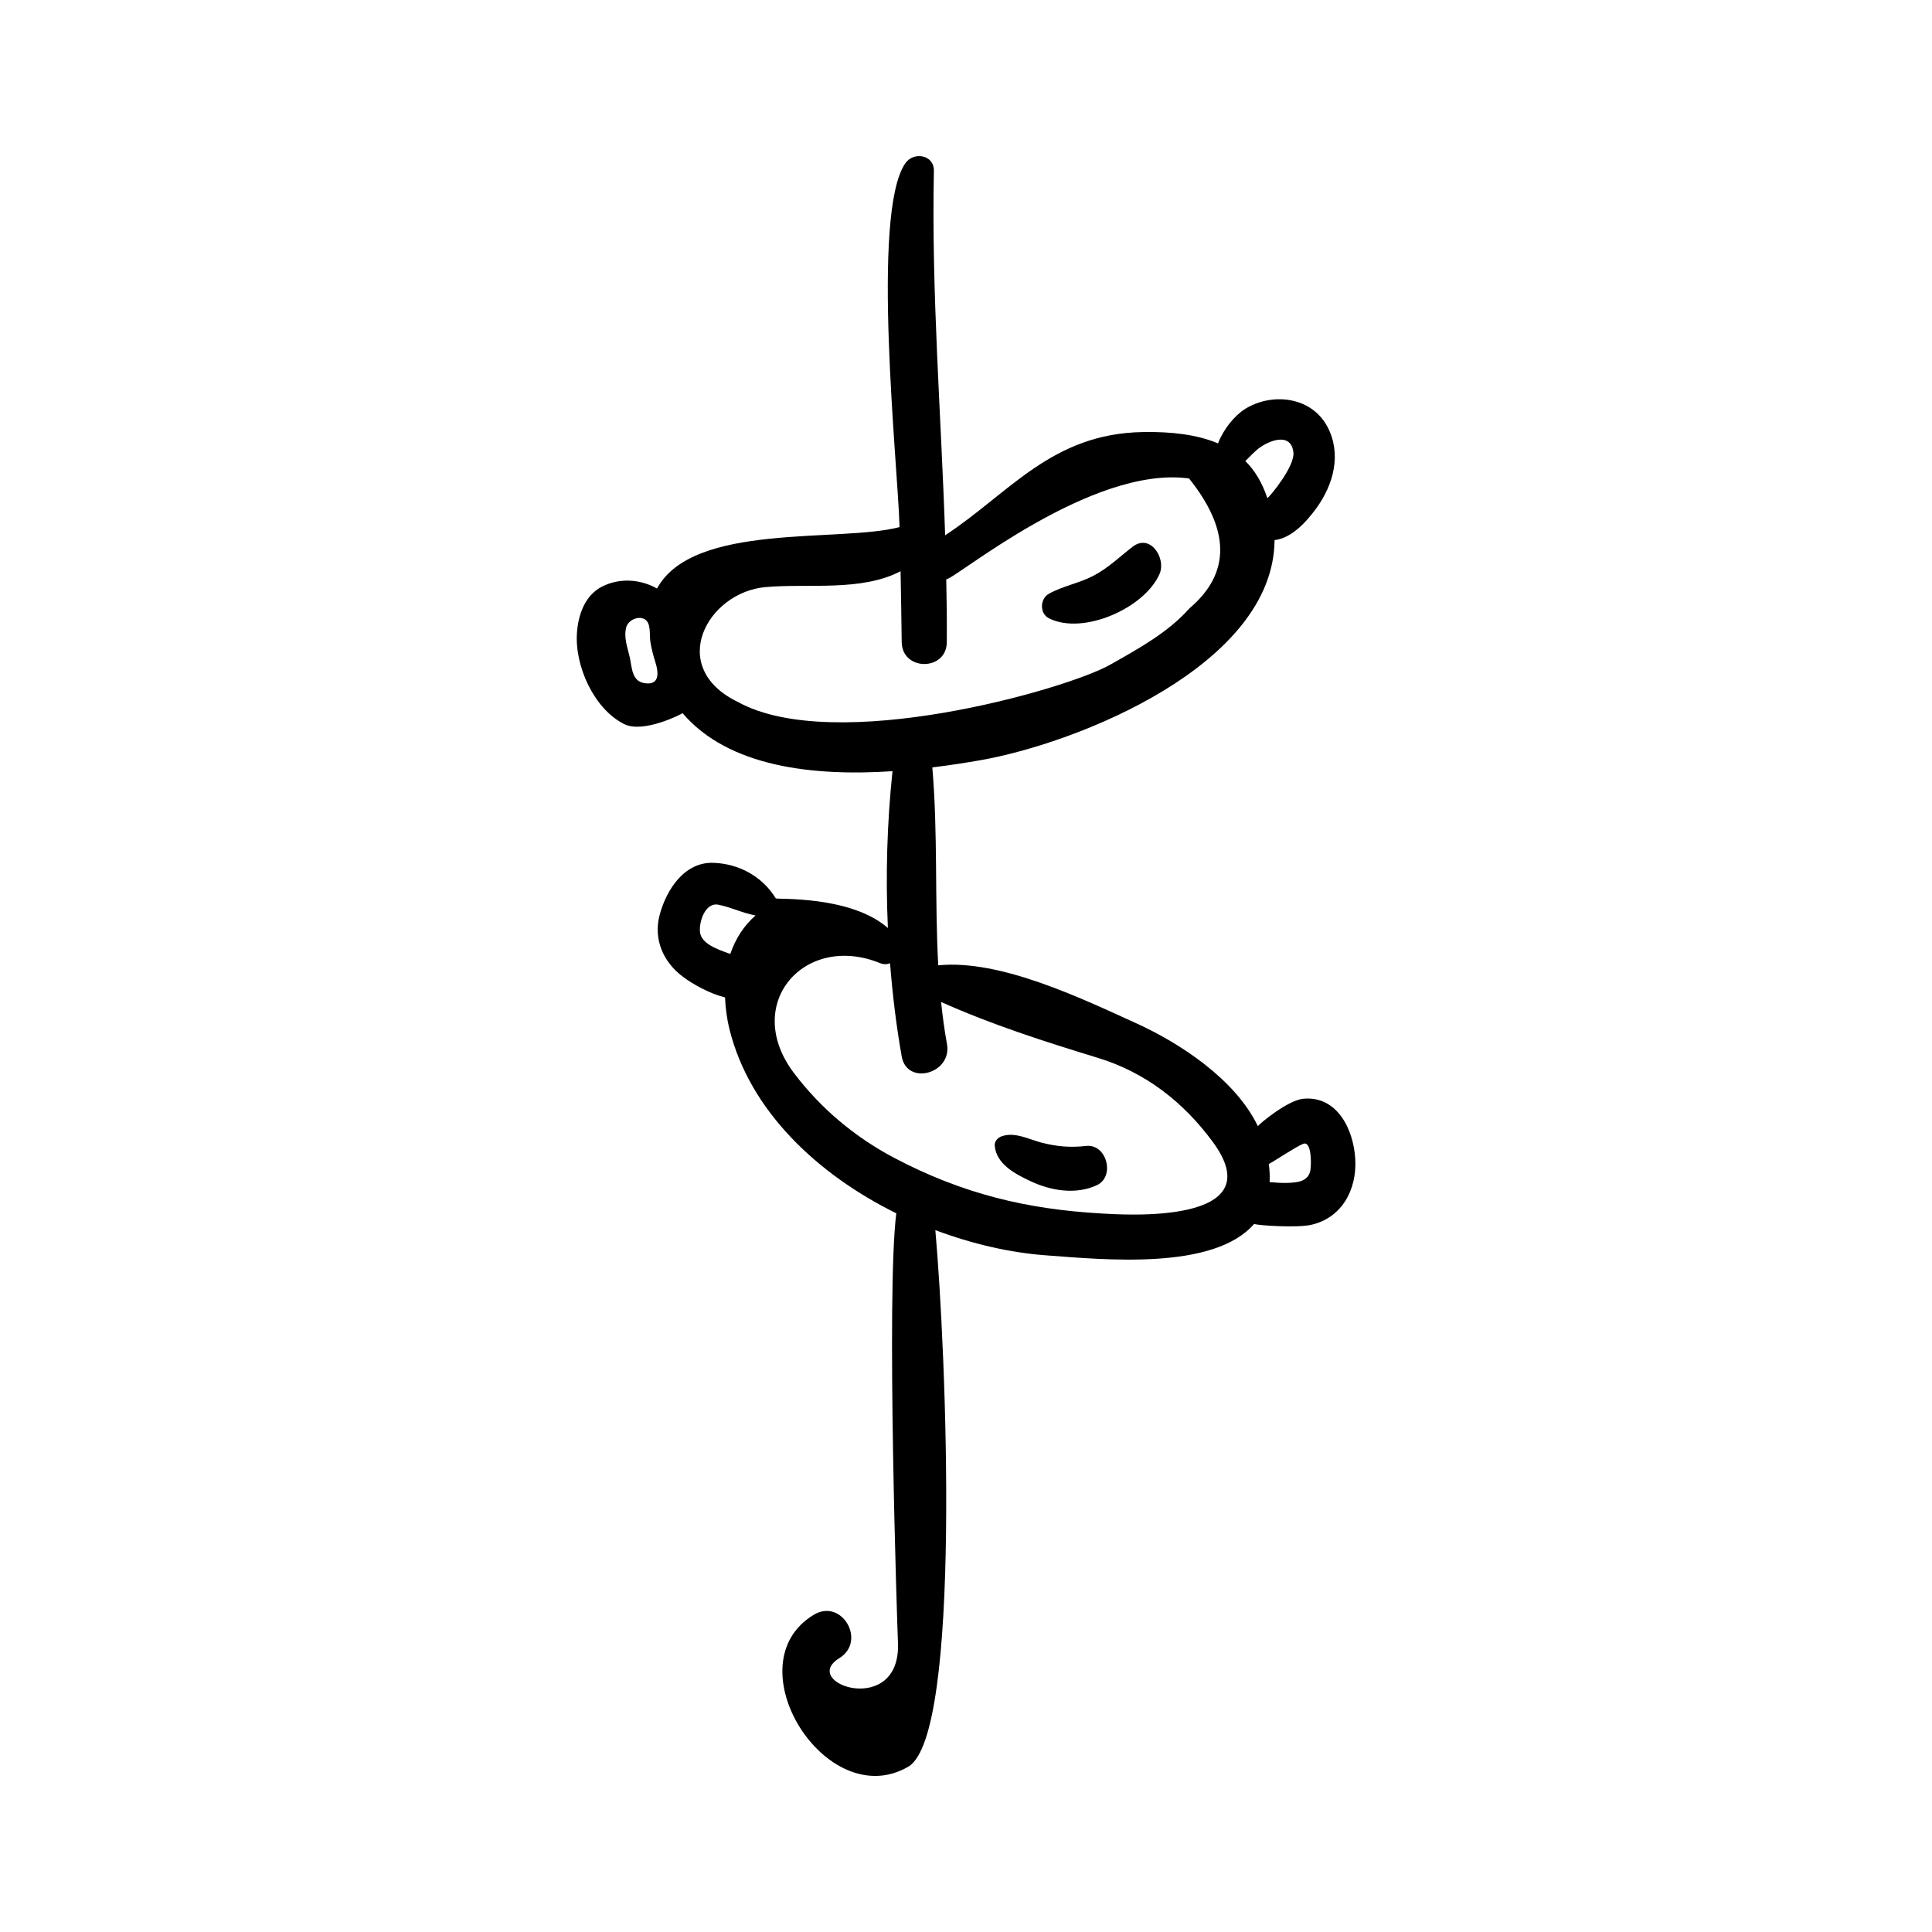
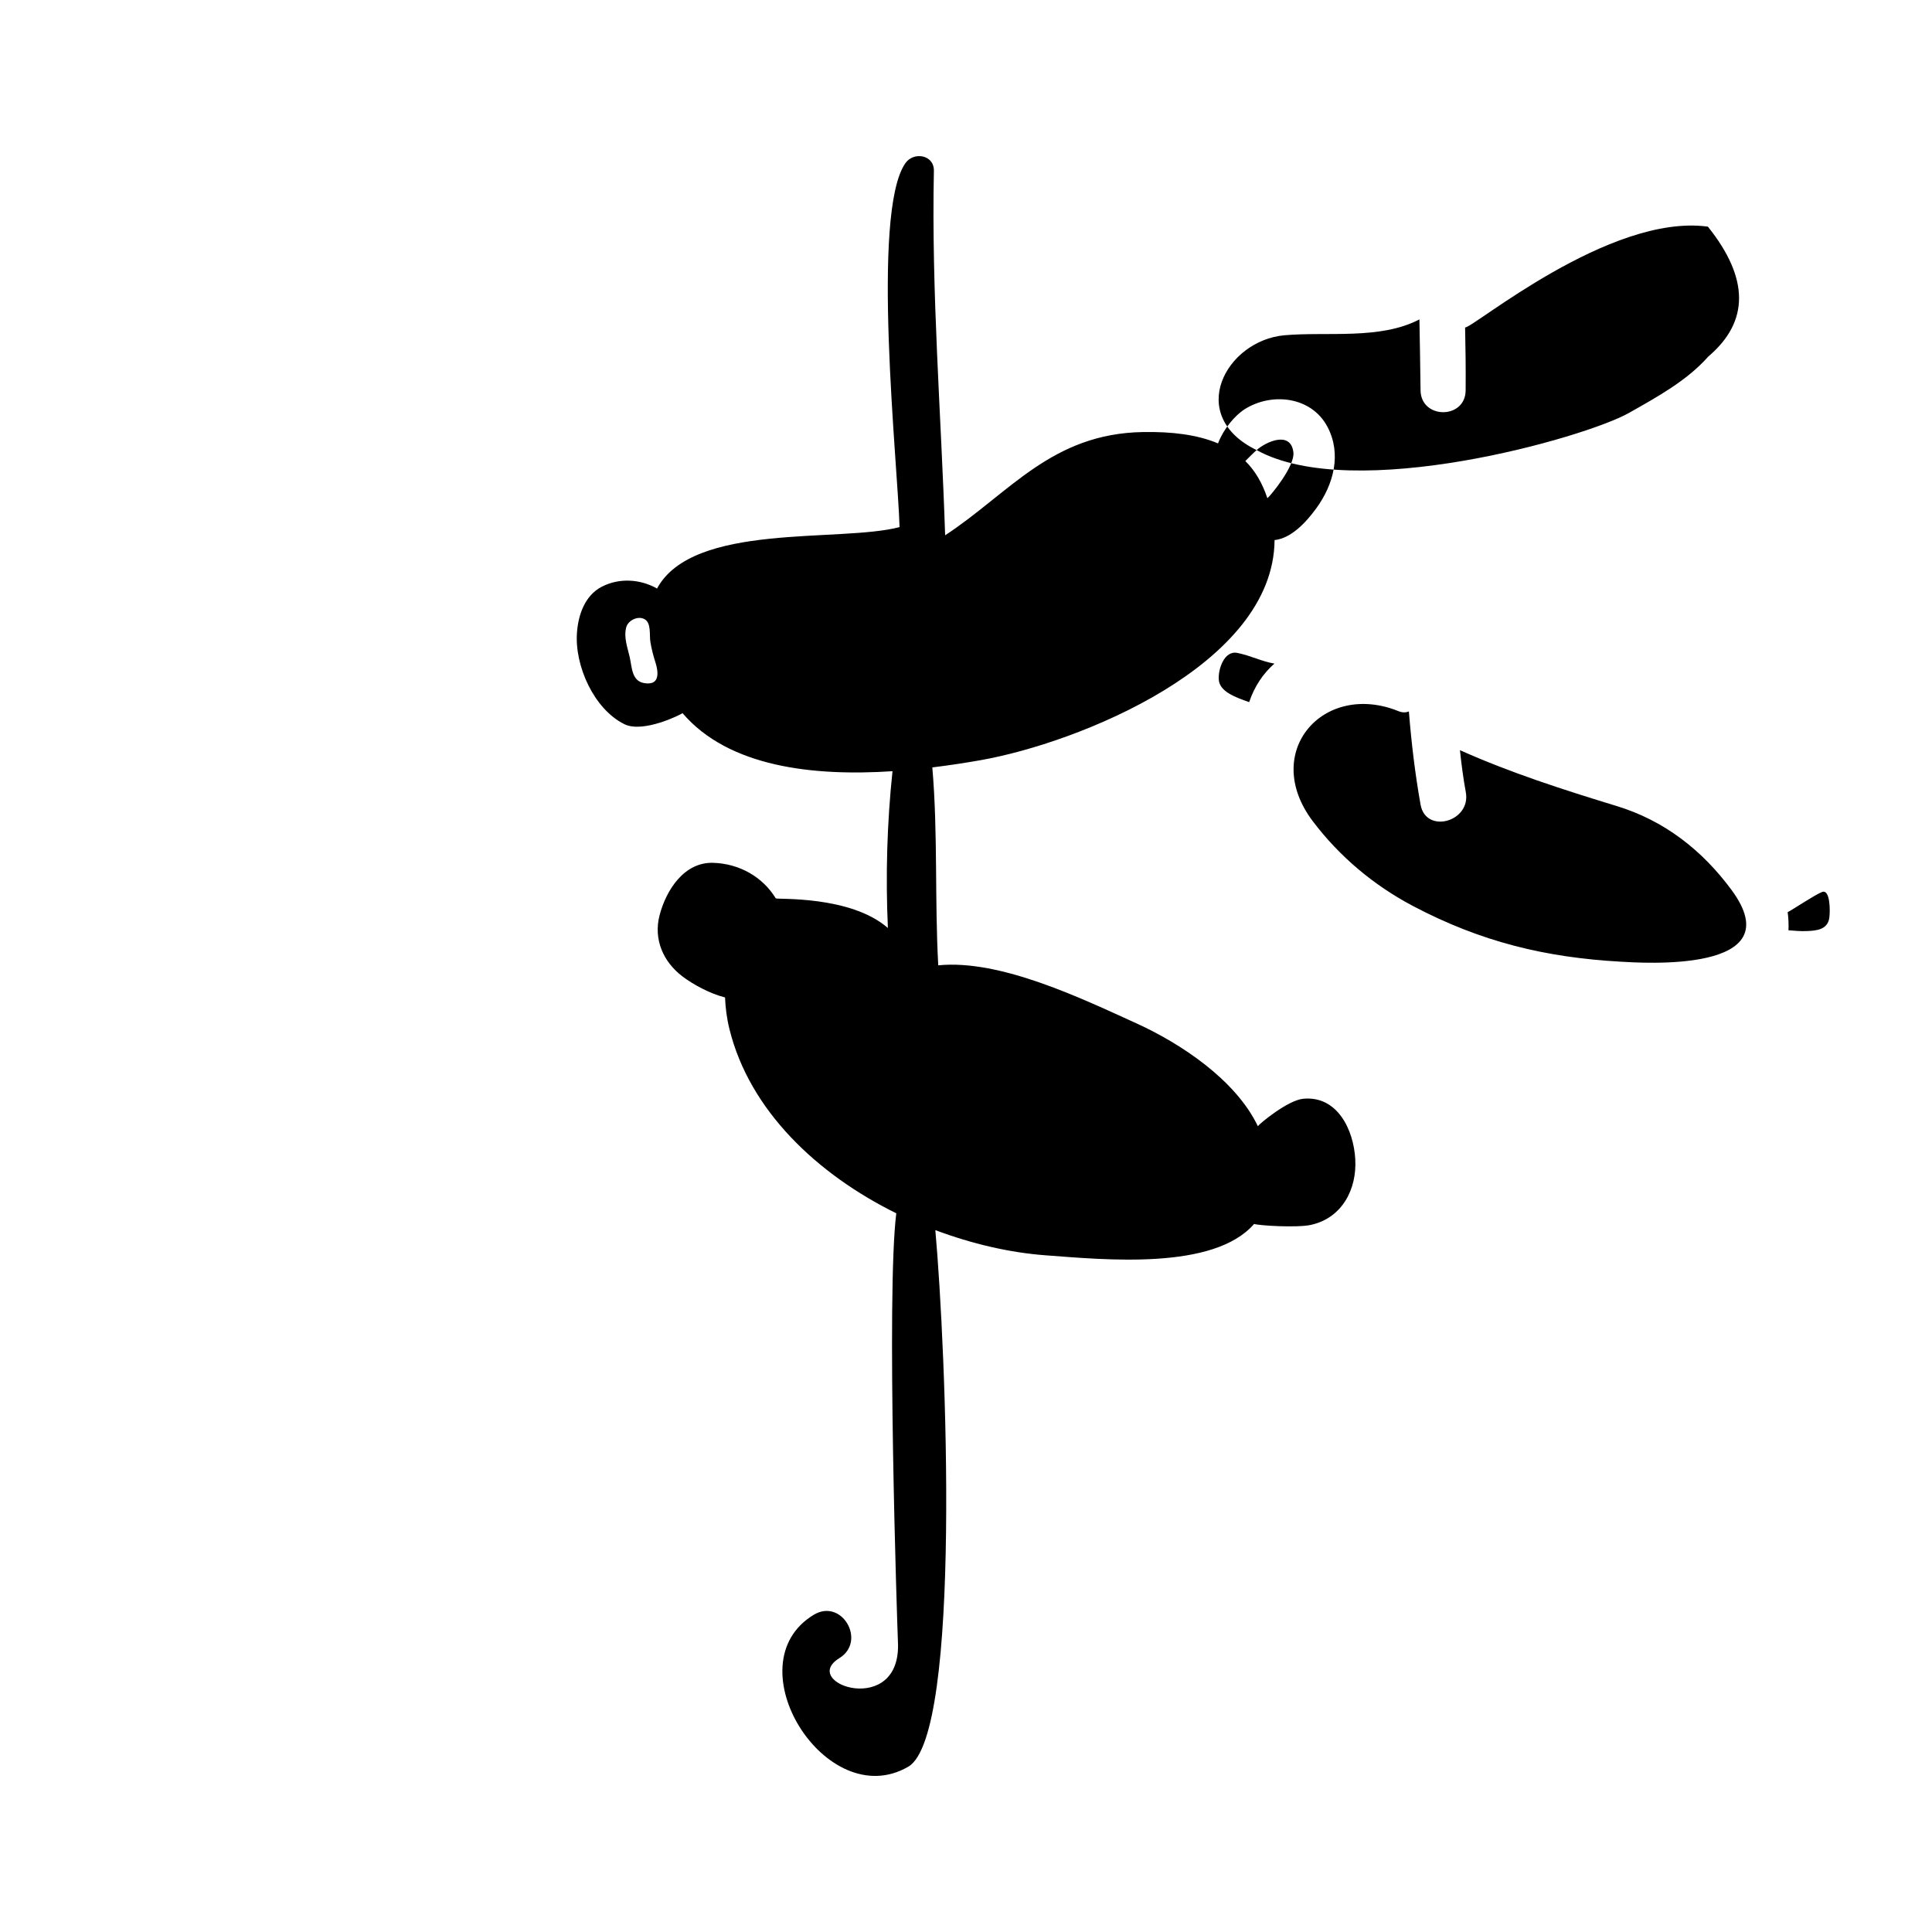
<svg xmlns="http://www.w3.org/2000/svg" fill="#000000" width="800px" height="800px" version="1.1" viewBox="144 144 512 512">
  <g>
-     <path d="m489.38 435.18c-4.102 0.387-11.574 6.594-12.035 7.269-5.945-12.406-20.656-21.996-32.086-27.207-14.309-6.492-36.129-17.086-52.613-15.418-0.965-17.477-0.07-34.98-1.57-52.453 4.492-0.547 8.781-1.211 12.781-1.914 25.852-4.562 77.66-25.219 77.918-58.328 4.391-0.488 8.25-4.578 11.055-8.422 4.606-6.332 6.766-14.438 2.938-21.637-4.289-8.062-14.812-9.113-21.895-4.637-2.664 1.699-5.644 5.269-7.082 9.07-5.543-2.332-12.266-3.137-19.836-3.008-24.297 0.375-35.453 16.195-52.484 27.363-1.066-32.258-3.656-64.359-2.981-96.586 0.07-4.289-5.356-5.152-7.543-2.043-9.242 13.199-2 80.047-1.555 96.457-15.848 4.16-54.727-1.34-64.273 16.281-4.461-2.535-10.031-2.863-14.652-0.477-4.477 2.332-6.219 7.441-6.562 12.133-0.664 8.75 4.461 20.281 12.551 24.285 5.008 2.492 15.145-2.621 15.418-2.922 12.25 14.324 34.707 16.77 55.648 15.387-1.441 13.66-1.855 27.637-1.223 41.559-9.902-8.695-29.523-7.516-29.711-7.859-3.527-5.773-9.73-9.199-16.539-9.414-7.758-0.273-12.523 7.269-14.25 13.875-1.668 6.363 0.949 12.363 6.074 16.238 2.691 2.043 7.199 4.547 11.27 5.555 0.113 2.664 0.434 5.398 1.164 8.379 5.312 21.578 23.262 38.492 44.219 48.828-2.691 21.305 0.258 109.4 0.434 113.52 1.066 20.367-26.414 11.098-15.531 4.375 7.297-4.504 0.676-15.949-6.738-11.516-21.723 13.043 3.324 52.957 25.031 40.262 14.234-8.348 10.02-110.15 7.152-142.18 9.715 3.641 19.707 5.961 29.133 6.664 15.891 1.195 44.637 4.031 55.348-8.305 1.324 0.445 11.371 1.051 15.012 0.258 8.32-1.812 12.266-9.484 11.789-17.461-0.43-7.727-4.719-16.824-13.773-15.973zm-171.61-110.94c-0.488 0.707-1.453 1.066-3.109 0.777-3.266-0.59-3.168-4.16-3.785-6.894-0.574-2.535-1.625-5.184-0.922-7.875 0.477-1.801 3.051-3.137 4.836-2.172 1.855 0.992 1.266 4.188 1.57 6.059 0.301 1.812 0.762 3.598 1.324 5.371 0.52 1.625 0.879 3.629 0.086 4.734zm159.25-60.961c2.519-2.246 9.07-5.195 9.746 0.605 0.434 3.613-6.016 11.457-6.894 12.148-1.367-4.102-3.312-7.356-5.844-9.848 0.992-0.988 1.973-2.012 2.992-2.906zm-137.5 66.734c-18.93-9.199-8.105-29.047 7.371-30.43 11.387-1.008 25.32 1.254 35.77-4.203 0.113 6.262 0.23 12.539 0.301 18.801 0.113 7.715 11.906 7.715 11.949 0 0.043-5.555-0.016-11.113-0.145-16.668 2.086 0.188 38.316-30.273 64.344-26.715 10.969 13.703 11.012 25.16 0.113 34.418-5.672 6.422-13.676 10.781-21.016 14.941-11.598 6.574-72.992 24.062-98.688 9.855zm-10.02 60.945c-0.273-2.793 1.441-7.887 4.879-7.199 3.57 0.707 6.449 2.262 9.859 2.836-2.949 2.578-5.281 6.004-6.695 10.207-3.809-1.32-7.754-2.82-8.043-5.844zm106.57 74.637c-20.109-1.121-37.109-5.281-55.074-14.738-10.406-5.484-19.488-13.098-26.574-22.469-13.891-18.34 2.809-37.297 22.801-29.148 0.98 0.387 1.871 0.332 2.648 0.043 0.664 8.336 1.656 16.609 3.094 24.688 1.395 7.875 13.43 4.535 11.992-3.297-0.691-3.727-1.164-7.441-1.555-11.141 13.414 6.004 27.465 10.508 41.5 14.797 12.594 3.828 22.672 11.676 30.457 22.227 16.457 22.277-24.109 19.312-29.289 19.039zm55.203-11.543c-0.488 3.039-3.324 3.324-5.973 3.426-1.613 0.07-3.238-0.086-4.836-0.203 0.059-1.496 0.027-3.094-0.215-4.809 1.281-0.617 7.168-4.594 9.113-5.34 2.184-0.848 2.195 5.125 1.91 6.926z" />
+     <path d="m489.38 435.18c-4.102 0.387-11.574 6.594-12.035 7.269-5.945-12.406-20.656-21.996-32.086-27.207-14.309-6.492-36.129-17.086-52.613-15.418-0.965-17.477-0.07-34.98-1.57-52.453 4.492-0.547 8.781-1.211 12.781-1.914 25.852-4.562 77.66-25.219 77.918-58.328 4.391-0.488 8.25-4.578 11.055-8.422 4.606-6.332 6.766-14.438 2.938-21.637-4.289-8.062-14.812-9.113-21.895-4.637-2.664 1.699-5.644 5.269-7.082 9.07-5.543-2.332-12.266-3.137-19.836-3.008-24.297 0.375-35.453 16.195-52.484 27.363-1.066-32.258-3.656-64.359-2.981-96.586 0.07-4.289-5.356-5.152-7.543-2.043-9.242 13.199-2 80.047-1.555 96.457-15.848 4.16-54.727-1.34-64.273 16.281-4.461-2.535-10.031-2.863-14.652-0.477-4.477 2.332-6.219 7.441-6.562 12.133-0.664 8.75 4.461 20.281 12.551 24.285 5.008 2.492 15.145-2.621 15.418-2.922 12.25 14.324 34.707 16.77 55.648 15.387-1.441 13.66-1.855 27.637-1.223 41.559-9.902-8.695-29.523-7.516-29.711-7.859-3.527-5.773-9.73-9.199-16.539-9.414-7.758-0.273-12.523 7.269-14.25 13.875-1.668 6.363 0.949 12.363 6.074 16.238 2.691 2.043 7.199 4.547 11.27 5.555 0.113 2.664 0.434 5.398 1.164 8.379 5.312 21.578 23.262 38.492 44.219 48.828-2.691 21.305 0.258 109.4 0.434 113.52 1.066 20.367-26.414 11.098-15.531 4.375 7.297-4.504 0.676-15.949-6.738-11.516-21.723 13.043 3.324 52.957 25.031 40.262 14.234-8.348 10.02-110.15 7.152-142.18 9.715 3.641 19.707 5.961 29.133 6.664 15.891 1.195 44.637 4.031 55.348-8.305 1.324 0.445 11.371 1.051 15.012 0.258 8.32-1.812 12.266-9.484 11.789-17.461-0.43-7.727-4.719-16.824-13.773-15.973zm-171.61-110.94c-0.488 0.707-1.453 1.066-3.109 0.777-3.266-0.59-3.168-4.16-3.785-6.894-0.574-2.535-1.625-5.184-0.922-7.875 0.477-1.801 3.051-3.137 4.836-2.172 1.855 0.992 1.266 4.188 1.57 6.059 0.301 1.812 0.762 3.598 1.324 5.371 0.52 1.625 0.879 3.629 0.086 4.734zm159.25-60.961c2.519-2.246 9.07-5.195 9.746 0.605 0.434 3.613-6.016 11.457-6.894 12.148-1.367-4.102-3.312-7.356-5.844-9.848 0.992-0.988 1.973-2.012 2.992-2.906zc-18.93-9.199-8.105-29.047 7.371-30.43 11.387-1.008 25.32 1.254 35.77-4.203 0.113 6.262 0.23 12.539 0.301 18.801 0.113 7.715 11.906 7.715 11.949 0 0.043-5.555-0.016-11.113-0.145-16.668 2.086 0.188 38.316-30.273 64.344-26.715 10.969 13.703 11.012 25.16 0.113 34.418-5.672 6.422-13.676 10.781-21.016 14.941-11.598 6.574-72.992 24.062-98.688 9.855zm-10.02 60.945c-0.273-2.793 1.441-7.887 4.879-7.199 3.57 0.707 6.449 2.262 9.859 2.836-2.949 2.578-5.281 6.004-6.695 10.207-3.809-1.32-7.754-2.82-8.043-5.844zm106.57 74.637c-20.109-1.121-37.109-5.281-55.074-14.738-10.406-5.484-19.488-13.098-26.574-22.469-13.891-18.34 2.809-37.297 22.801-29.148 0.98 0.387 1.871 0.332 2.648 0.043 0.664 8.336 1.656 16.609 3.094 24.688 1.395 7.875 13.43 4.535 11.992-3.297-0.691-3.727-1.164-7.441-1.555-11.141 13.414 6.004 27.465 10.508 41.5 14.797 12.594 3.828 22.672 11.676 30.457 22.227 16.457 22.277-24.109 19.312-29.289 19.039zm55.203-11.543c-0.488 3.039-3.324 3.324-5.973 3.426-1.613 0.07-3.238-0.086-4.836-0.203 0.059-1.496 0.027-3.094-0.215-4.809 1.281-0.617 7.168-4.594 9.113-5.34 2.184-0.848 2.195 5.125 1.91 6.926z" />
    <path d="m421.95 307.84c9.023 4.594 25.434-2.676 29.352-11.773 1.785-4.117-2.461-10.797-7.152-7.168-3.555 2.734-6.492 5.688-10.523 7.758-3.769 1.93-7.988 2.648-11.676 4.707-2.359 1.324-2.488 5.195 0 6.477z" />
-     <path d="m431.84 447.69c-4.246 0.461-7.602 0.188-11.773-0.863-3.367-0.863-7.039-2.922-10.566-1.715-1.023 0.344-1.973 1.297-1.887 2.461 0.359 4.953 5.543 7.613 9.559 9.484 5.398 2.535 11.961 3.598 17.504 1.035 4.906-2.269 2.633-11.02-2.836-10.402z" />
  </g>
</svg>